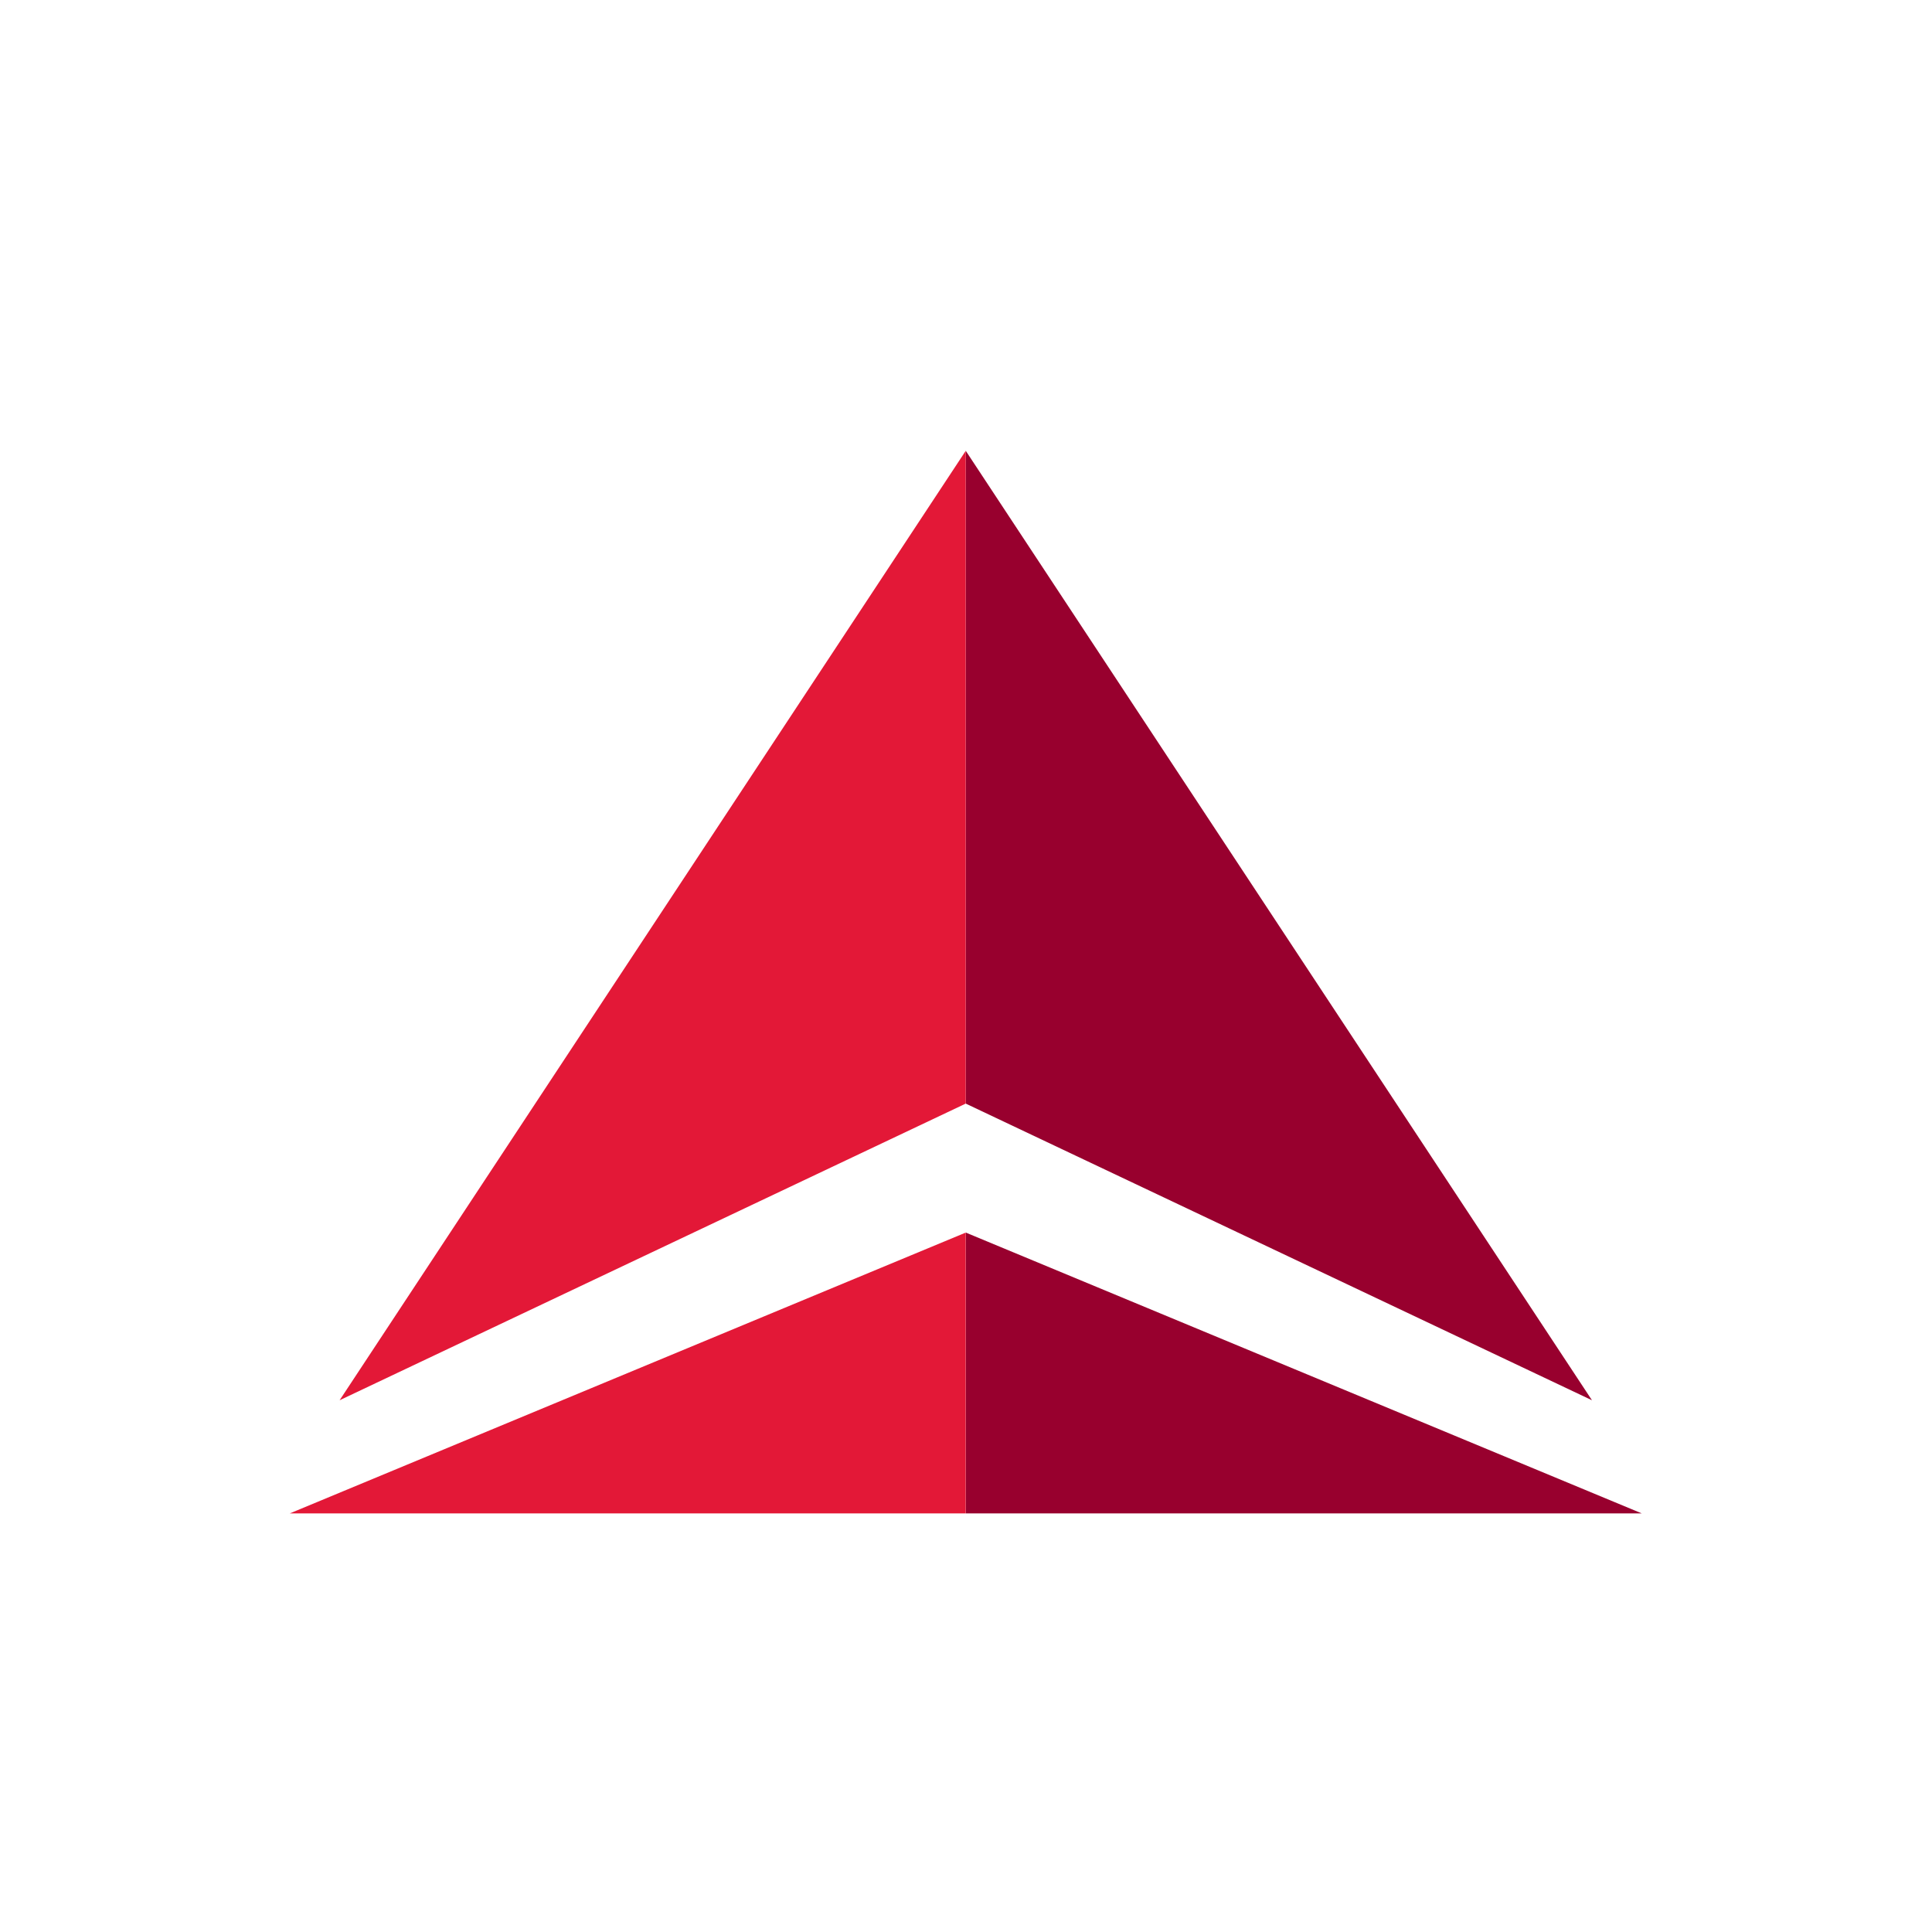
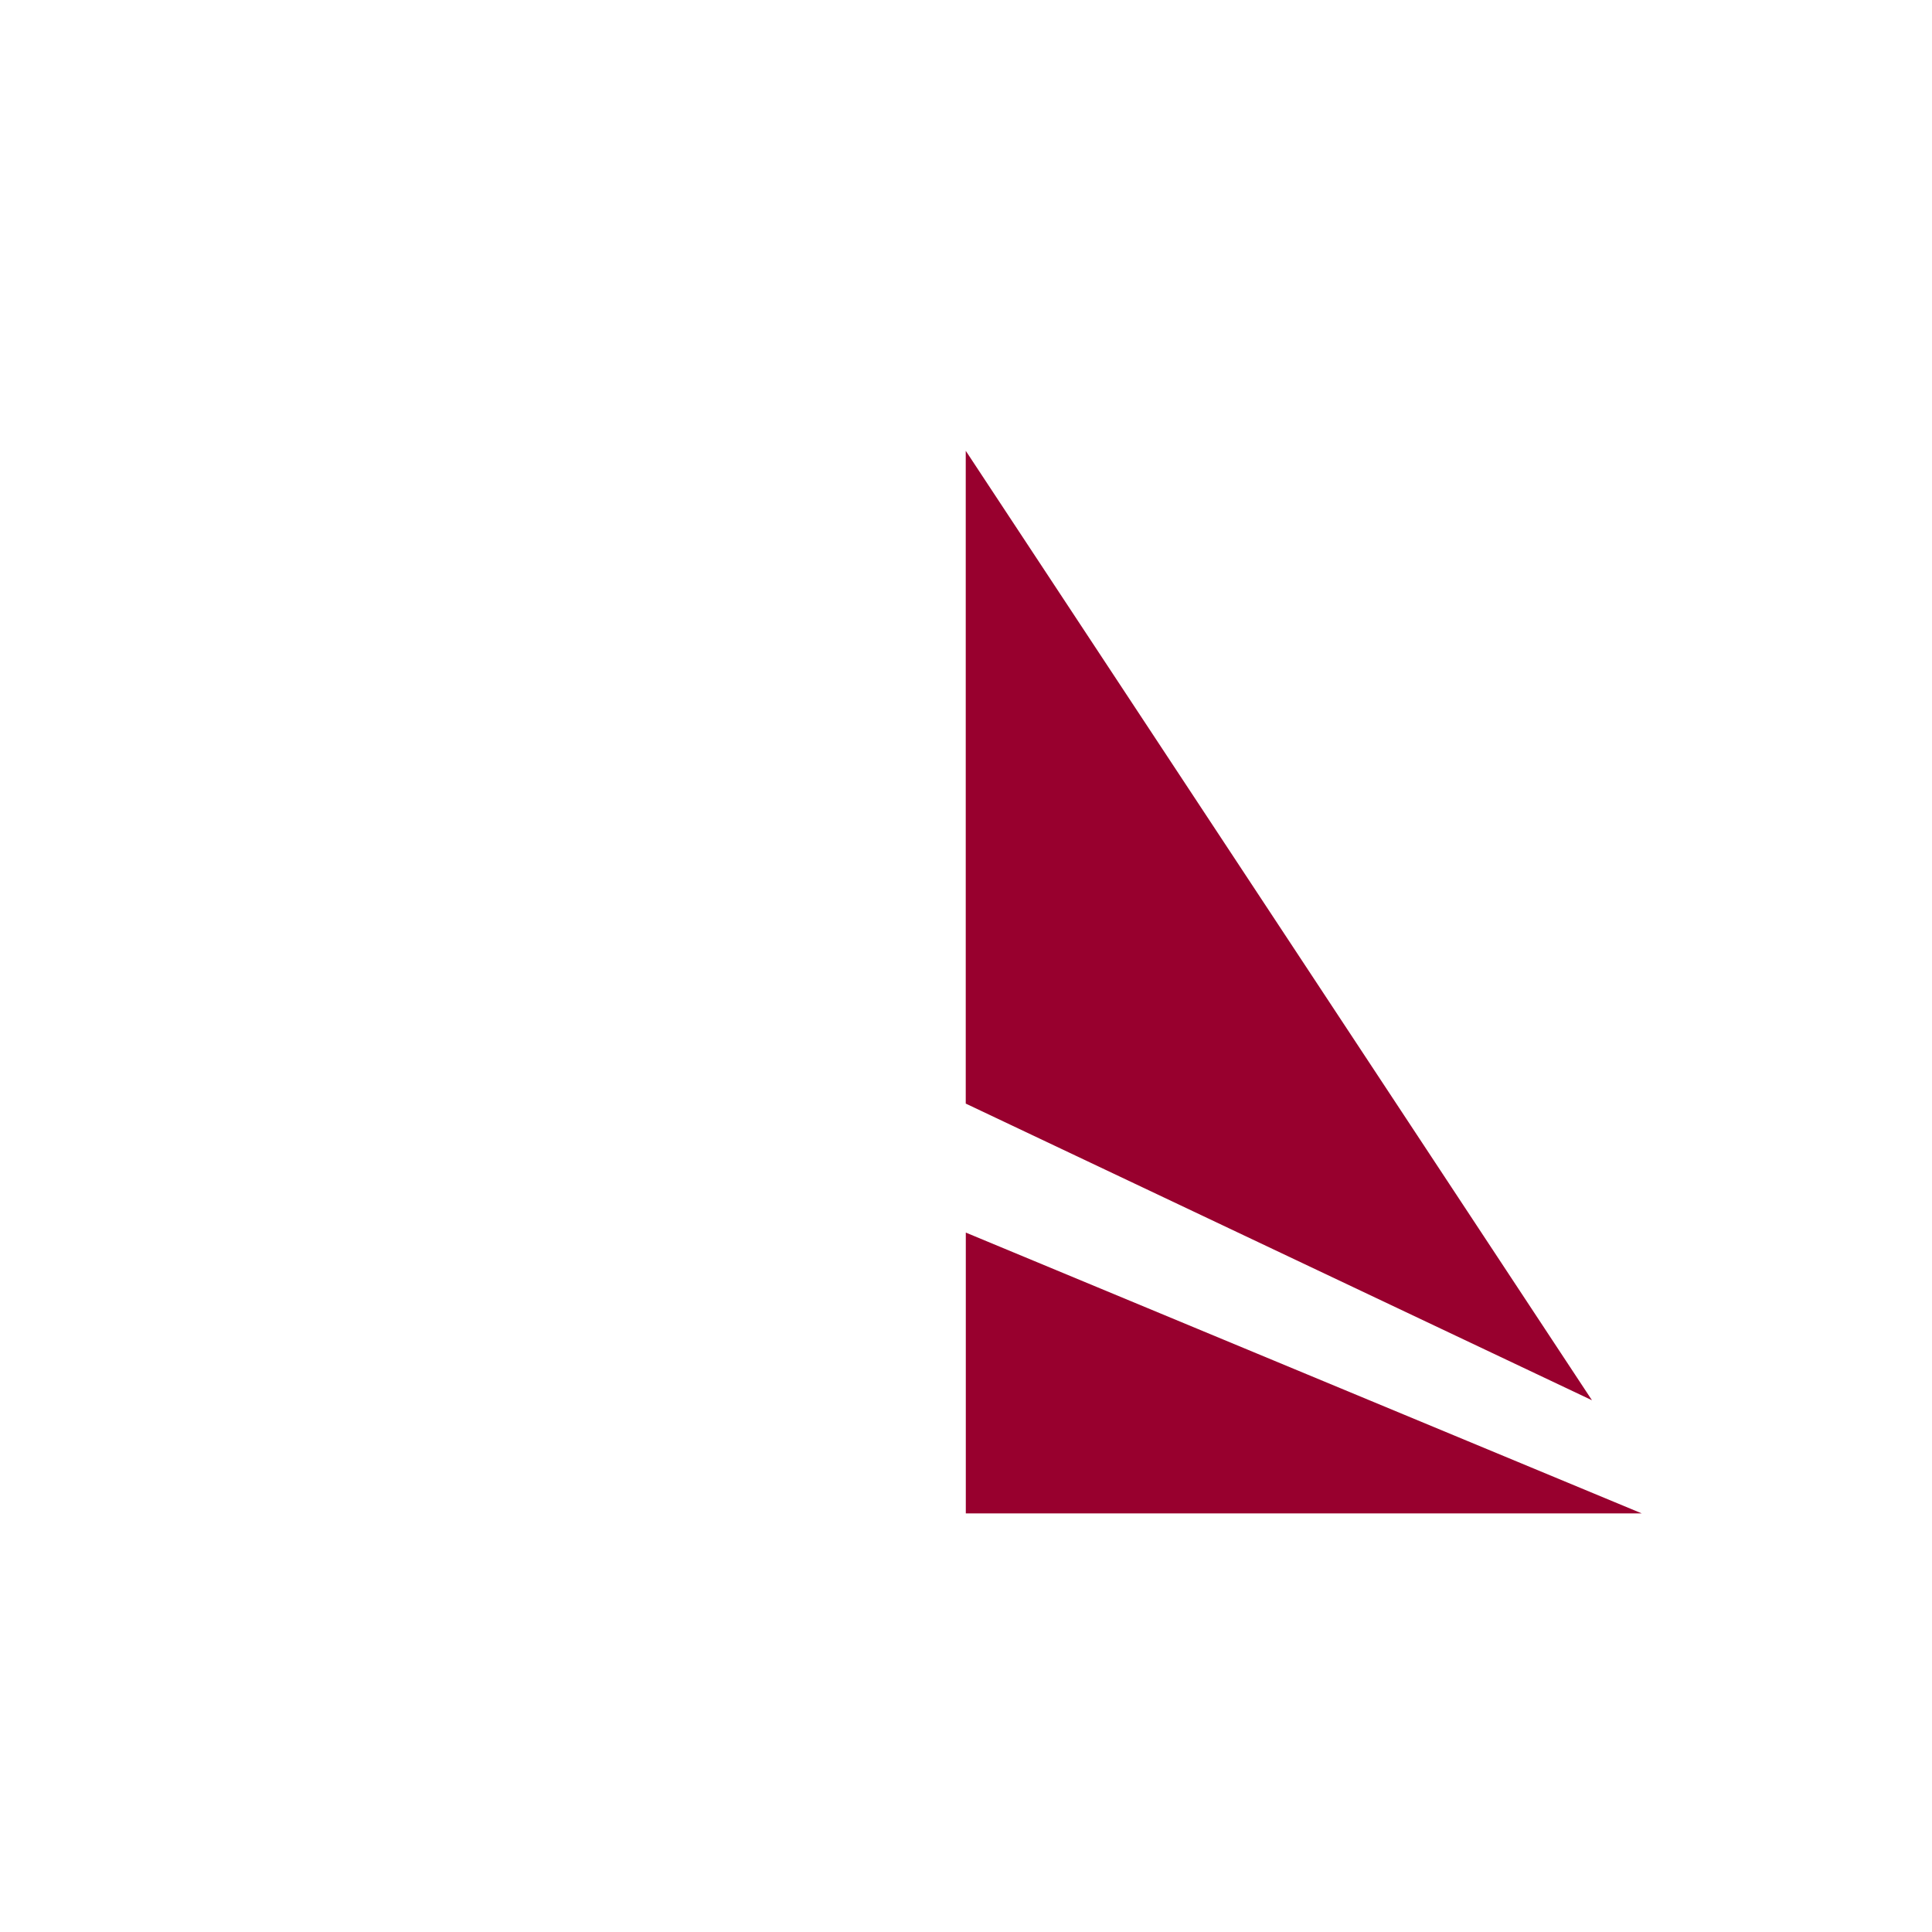
<svg xmlns="http://www.w3.org/2000/svg" width="60" height="60" fill="none">
-   <path fill="#fff" d="M0 0h60v60H0z" />
+   <path fill="#fff" d="M0 0h60H0z" />
  <g clip-path="url(#a)">
    <path fill="#98002E" fill-rule="evenodd" d="m49.44 43.486-19.448-9.213V14zM29.994 47v-8.721L50.986 47z" clip-rule="evenodd" />
-     <path fill="#E31837" d="M10.547 43.486 29.992 14v20.273zM9 47l20.992-8.721V47z" />
  </g>
  <defs>
    <clipPath id="a">
      <path fill="#fff" d="M9 14h42v33H9z" />
    </clipPath>
  </defs>
</svg>